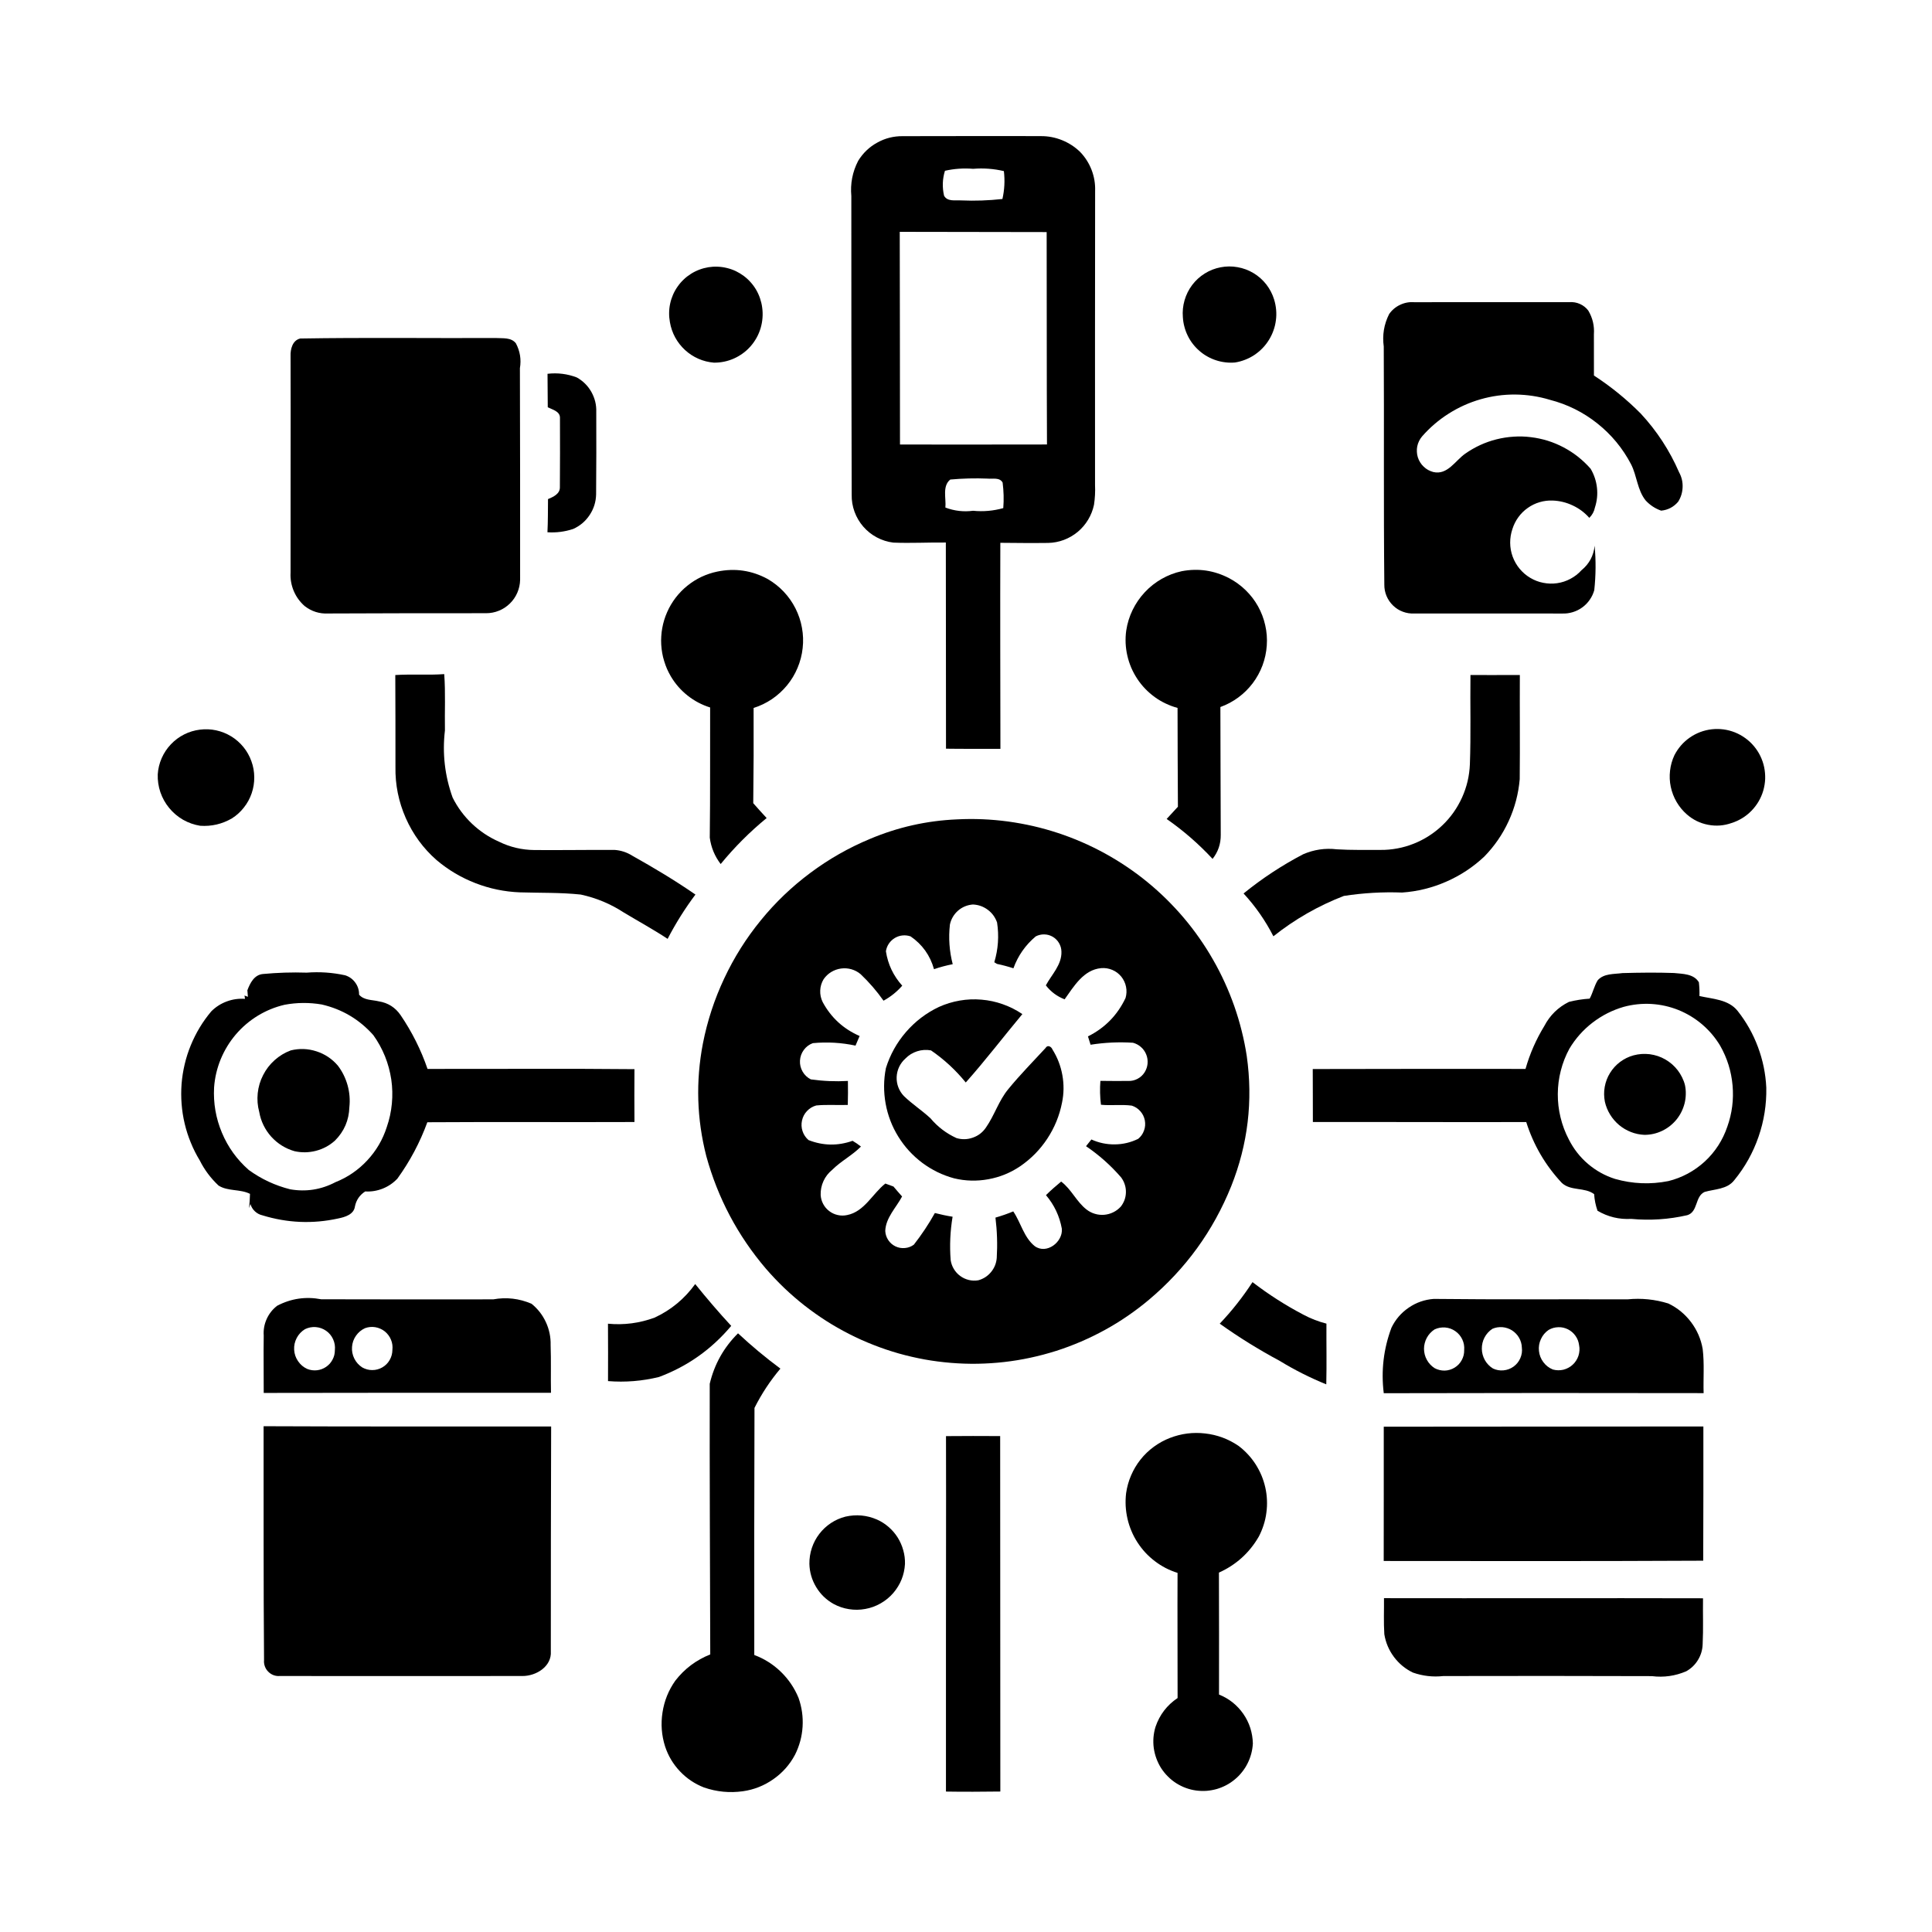
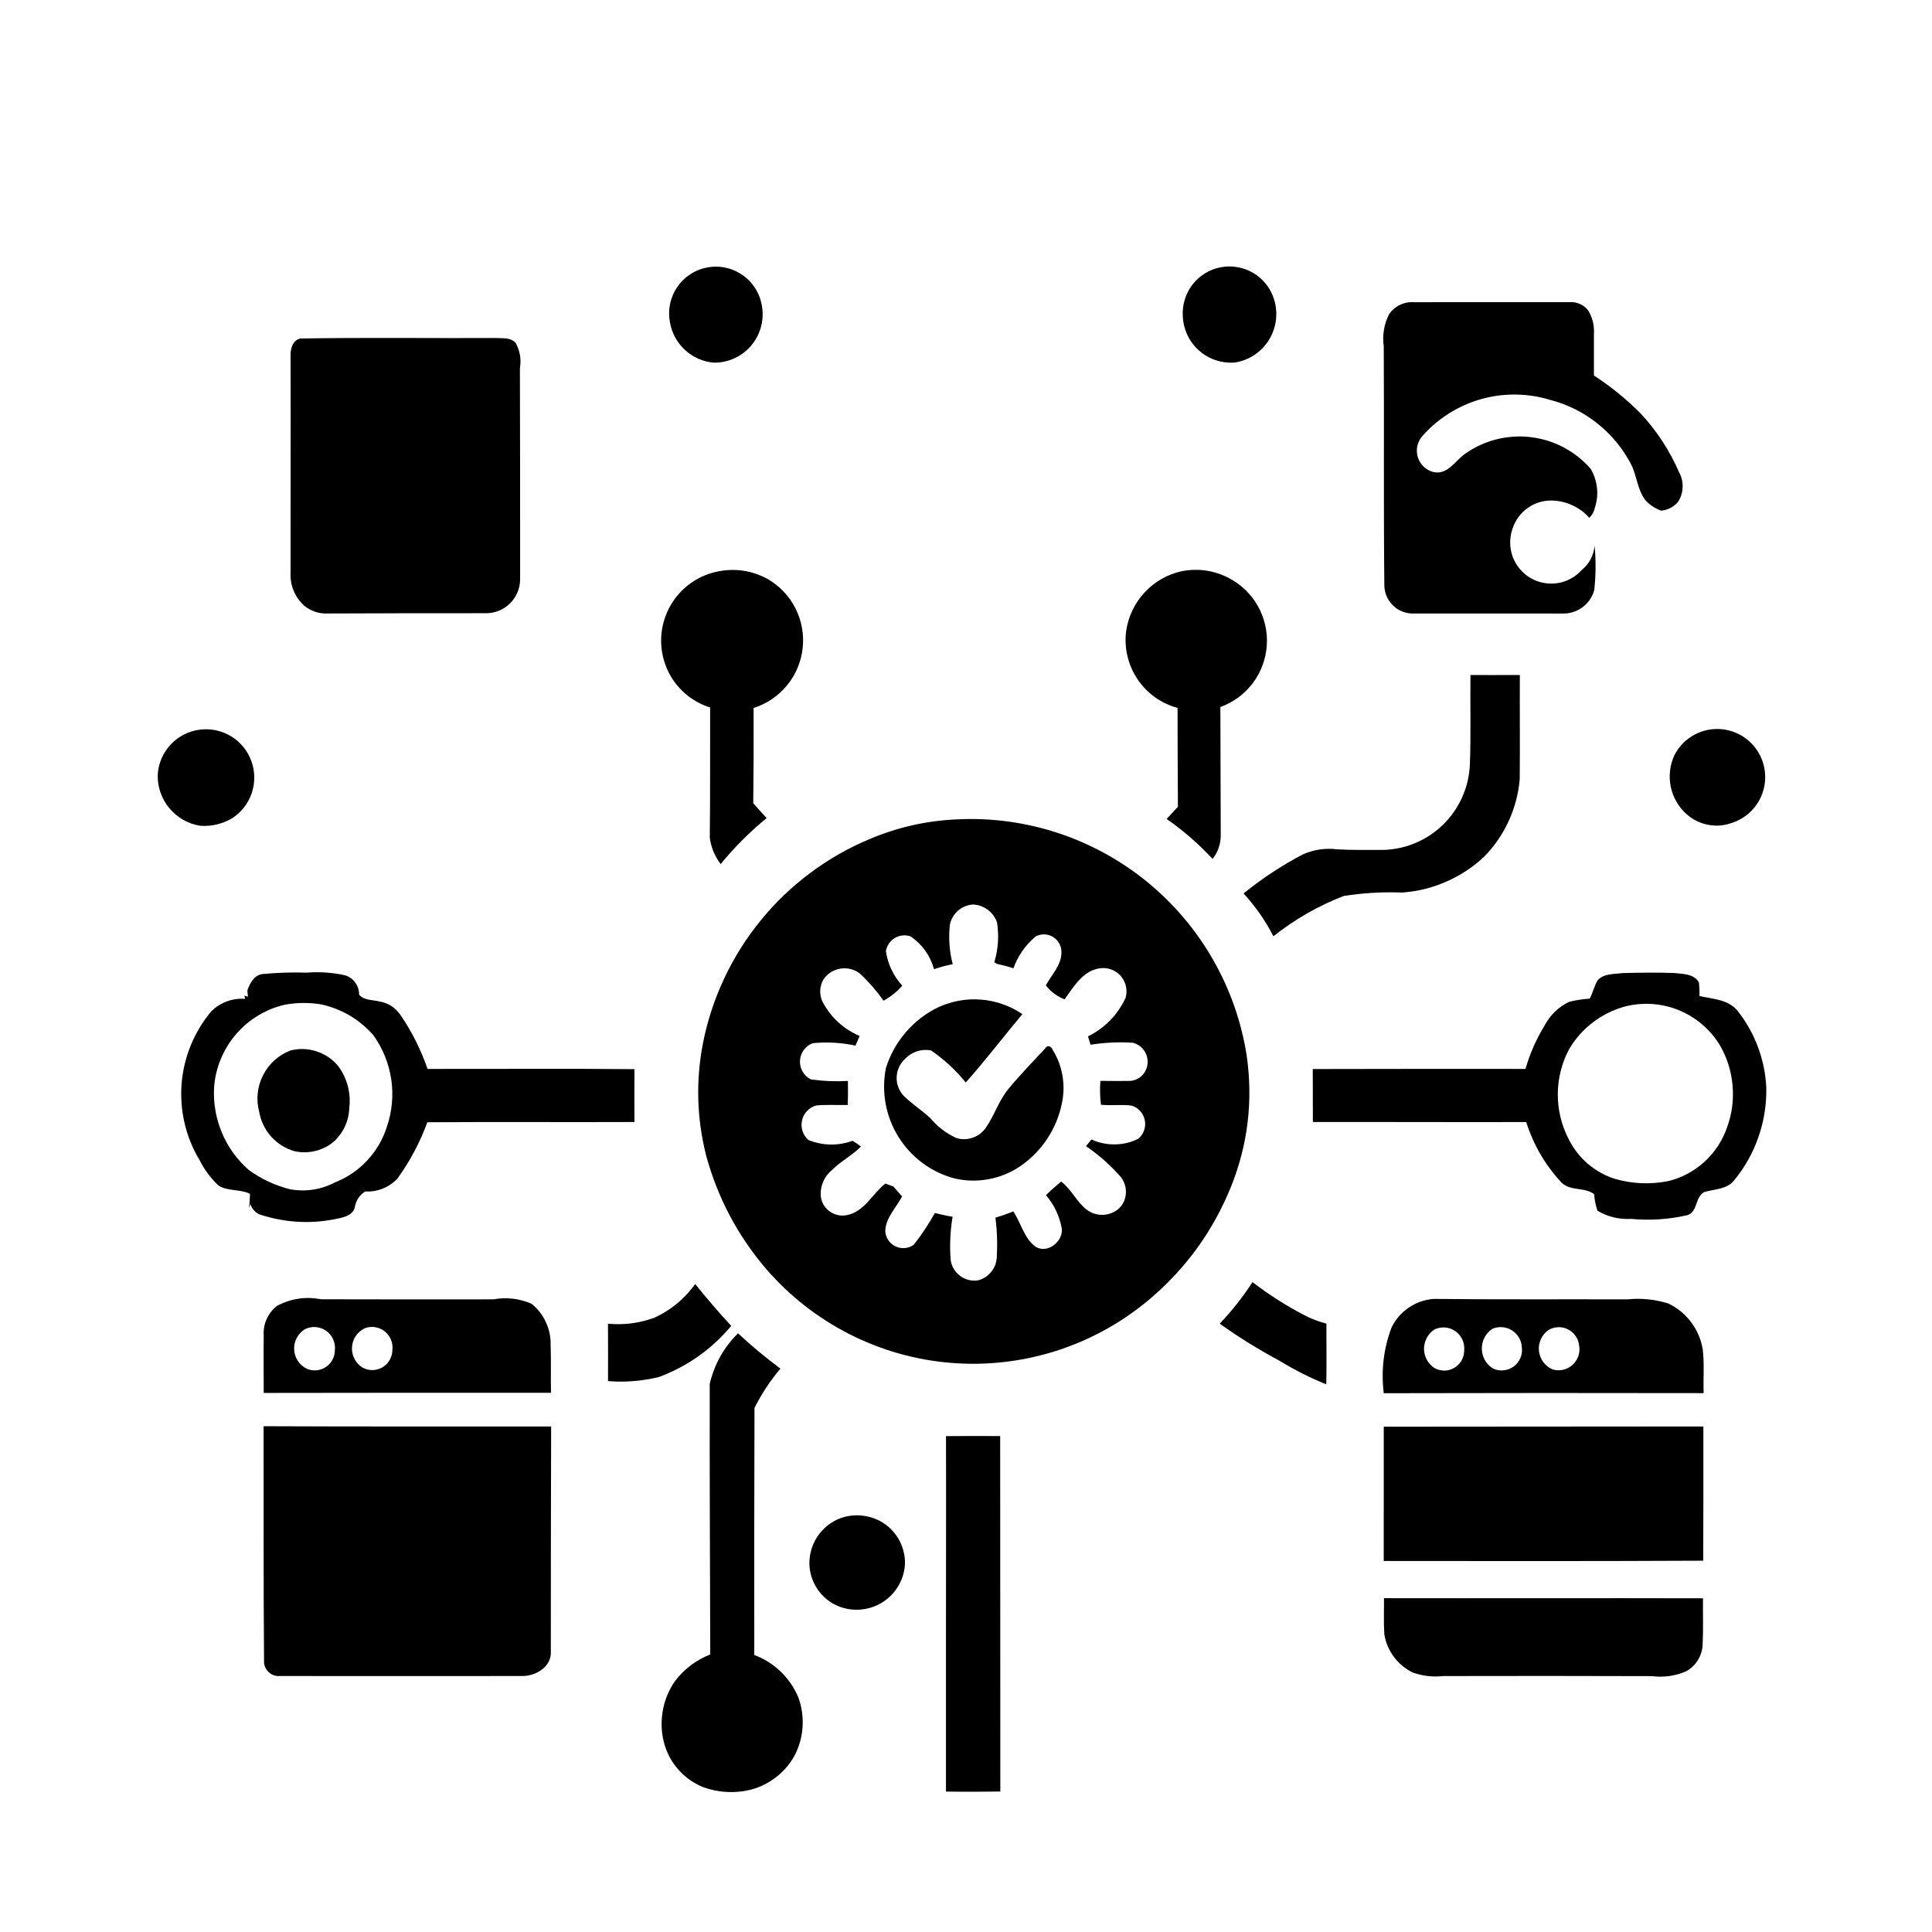
<svg xmlns="http://www.w3.org/2000/svg" width="250" zoomAndPan="magnify" viewBox="0 0 187.5 187.5" height="250" preserveAspectRatio="xMidYMid meet" version="1.0">
  <defs>
    <clipPath id="ff8c15ebc5">
      <path d="M 82 13.27 L 107 13.27 L 107 73 L 82 73 Z M 82 13.27 " clip-rule="nonzero" />
    </clipPath>
  </defs>
  <g clip-path="url(#ff8c15ebc5)">
-     <path fill="#000000" d="M 82.656 48.016 C 82.645 48.586 82.738 49.137 82.934 49.672 C 83.129 50.203 83.414 50.688 83.785 51.113 C 84.16 51.543 84.598 51.891 85.098 52.156 C 85.598 52.422 86.129 52.59 86.695 52.66 C 88.391 52.73 90.09 52.633 91.793 52.652 C 91.812 59.32 91.793 65.988 91.809 72.66 C 93.566 72.688 95.328 72.664 97.09 72.676 C 97.082 66.012 97.059 59.344 97.082 52.68 C 98.629 52.695 100.18 52.711 101.727 52.691 C 102.25 52.68 102.758 52.582 103.25 52.398 C 103.742 52.211 104.188 51.953 104.594 51.617 C 104.996 51.281 105.332 50.887 105.602 50.438 C 105.875 49.984 106.062 49.504 106.172 48.988 C 106.27 48.355 106.301 47.719 106.273 47.078 C 106.266 37.562 106.27 28.047 106.281 18.531 C 106.305 17.828 106.191 17.145 105.938 16.488 C 105.684 15.832 105.312 15.25 104.824 14.742 C 104.316 14.25 103.73 13.871 103.074 13.605 C 102.418 13.34 101.734 13.207 101.027 13.211 C 96.551 13.191 92.078 13.215 87.605 13.215 C 86.727 13.207 85.898 13.414 85.129 13.844 C 84.355 14.27 83.742 14.863 83.281 15.617 C 82.73 16.688 82.512 17.824 82.621 19.023 C 82.617 28.688 82.629 38.352 82.656 48.016 Z M 97.367 49.312 C 96.406 49.582 95.43 49.668 94.434 49.57 C 93.516 49.691 92.617 49.586 91.75 49.258 C 91.836 48.367 91.426 47.188 92.223 46.539 C 93.426 46.43 94.633 46.398 95.844 46.449 C 96.336 46.5 97.016 46.301 97.305 46.836 C 97.41 47.66 97.434 48.484 97.367 49.312 Z M 91.707 16.574 C 92.609 16.371 93.523 16.309 94.441 16.383 C 95.449 16.301 96.445 16.375 97.426 16.605 C 97.535 17.516 97.488 18.418 97.285 19.312 C 95.949 19.461 94.609 19.508 93.266 19.449 C 92.711 19.414 91.941 19.59 91.621 18.992 C 91.434 18.176 91.461 17.371 91.707 16.574 Z M 101.578 22.523 C 101.594 29.395 101.578 36.266 101.609 43.137 C 96.855 43.141 92.098 43.152 87.344 43.141 C 87.332 36.262 87.34 29.379 87.32 22.5 C 92.074 22.508 96.824 22.516 101.578 22.523 Z M 101.578 22.523 " fill-opacity="1" fill-rule="nonzero" />
-   </g>
+     </g>
  <path fill="#000000" d="M 69.281 35.195 C 69.617 35.199 69.949 35.168 70.281 35.098 C 70.613 35.031 70.93 34.926 71.238 34.789 C 71.547 34.652 71.836 34.48 72.109 34.281 C 72.383 34.078 72.629 33.852 72.852 33.598 C 73.074 33.344 73.266 33.066 73.43 32.773 C 73.594 32.477 73.723 32.164 73.82 31.84 C 73.914 31.516 73.977 31.188 74 30.848 C 74.027 30.512 74.016 30.176 73.969 29.84 C 73.93 29.539 73.859 29.242 73.762 28.957 C 73.664 28.668 73.539 28.391 73.387 28.129 C 73.234 27.867 73.055 27.621 72.852 27.395 C 72.652 27.168 72.43 26.965 72.184 26.781 C 71.941 26.602 71.684 26.445 71.41 26.312 C 71.137 26.184 70.852 26.082 70.555 26.012 C 70.262 25.938 69.961 25.895 69.66 25.883 C 69.355 25.867 69.055 25.887 68.754 25.934 C 68.457 25.984 68.164 26.059 67.879 26.168 C 67.598 26.273 67.324 26.406 67.066 26.57 C 66.812 26.73 66.57 26.914 66.352 27.125 C 66.133 27.332 65.934 27.562 65.762 27.812 C 65.586 28.059 65.438 28.324 65.316 28.602 C 65.195 28.883 65.102 29.168 65.039 29.465 C 64.973 29.766 64.941 30.066 64.938 30.367 C 64.934 30.672 64.961 30.973 65.016 31.273 C 65.105 31.789 65.273 32.281 65.523 32.742 C 65.773 33.203 66.094 33.609 66.477 33.965 C 66.863 34.32 67.297 34.605 67.777 34.816 C 68.258 35.027 68.758 35.152 69.281 35.195 Z M 69.281 35.195 " fill-opacity="1" fill-rule="nonzero" />
  <path fill="#000000" d="M 119.855 35.18 C 120.191 35.129 120.516 35.039 120.836 34.914 C 121.152 34.793 121.453 34.637 121.738 34.449 C 122.02 34.258 122.281 34.043 122.52 33.797 C 122.758 33.555 122.965 33.285 123.145 32.996 C 123.324 32.707 123.473 32.402 123.586 32.082 C 123.703 31.762 123.781 31.43 123.824 31.094 C 123.871 30.754 123.879 30.414 123.848 30.074 C 123.82 29.734 123.754 29.402 123.656 29.074 C 123.492 28.539 123.238 28.051 122.895 27.605 C 122.547 27.164 122.137 26.797 121.656 26.508 C 121.176 26.219 120.66 26.027 120.109 25.93 C 119.559 25.828 119.008 25.836 118.457 25.941 C 117.91 26.047 117.395 26.246 116.922 26.543 C 116.445 26.84 116.039 27.211 115.699 27.66 C 115.363 28.109 115.117 28.602 114.961 29.141 C 114.805 29.68 114.75 30.227 114.797 30.789 C 114.816 31.098 114.863 31.406 114.945 31.707 C 115.023 32.012 115.133 32.301 115.27 32.582 C 115.406 32.863 115.57 33.125 115.762 33.375 C 115.953 33.621 116.168 33.848 116.402 34.051 C 116.637 34.258 116.891 34.438 117.164 34.59 C 117.434 34.742 117.719 34.871 118.016 34.965 C 118.312 35.062 118.613 35.129 118.922 35.164 C 119.234 35.203 119.543 35.207 119.855 35.18 Z M 119.855 35.18 " fill-opacity="1" fill-rule="nonzero" />
  <path fill="#000000" d="M 134.348 56.734 C 134.344 57.117 134.414 57.484 134.562 57.84 C 134.711 58.191 134.922 58.5 135.195 58.766 C 135.469 59.031 135.785 59.234 136.145 59.367 C 136.5 59.5 136.871 59.559 137.254 59.539 C 142.035 59.527 146.824 59.551 151.609 59.543 C 151.961 59.555 152.301 59.512 152.633 59.41 C 152.969 59.309 153.277 59.156 153.559 58.949 C 153.84 58.746 154.082 58.5 154.281 58.211 C 154.48 57.926 154.629 57.613 154.723 57.277 C 154.879 55.84 154.891 54.398 154.758 52.961 C 154.66 53.93 154.238 54.723 153.484 55.34 C 153.176 55.68 152.82 55.957 152.414 56.172 C 152.008 56.391 151.582 56.531 151.125 56.598 C 150.672 56.664 150.223 56.652 149.773 56.562 C 149.32 56.477 148.898 56.312 148.508 56.078 C 148.113 55.844 147.77 55.547 147.477 55.195 C 147.184 54.84 146.961 54.445 146.801 54.016 C 146.645 53.582 146.566 53.137 146.562 52.68 C 146.559 52.219 146.633 51.773 146.781 51.336 C 146.91 50.926 147.102 50.543 147.355 50.195 C 147.609 49.844 147.914 49.543 148.266 49.297 C 148.617 49.047 149 48.859 149.414 48.738 C 149.828 48.613 150.25 48.562 150.68 48.578 C 151.363 48.602 152.016 48.762 152.633 49.055 C 153.254 49.344 153.789 49.746 154.242 50.258 C 154.527 49.977 154.711 49.641 154.789 49.246 C 154.992 48.621 155.059 47.98 154.984 47.324 C 154.91 46.668 154.703 46.055 154.367 45.488 C 153.996 45.066 153.59 44.684 153.152 44.332 C 152.711 43.984 152.242 43.68 151.746 43.418 C 151.25 43.156 150.738 42.941 150.203 42.773 C 149.668 42.609 149.121 42.492 148.562 42.426 C 148.008 42.355 147.449 42.34 146.891 42.379 C 146.332 42.414 145.781 42.5 145.234 42.637 C 144.691 42.773 144.164 42.957 143.656 43.191 C 143.148 43.426 142.664 43.703 142.203 44.027 C 141.23 44.703 140.48 46.133 139.098 45.809 C 138.922 45.762 138.758 45.695 138.598 45.609 C 138.441 45.52 138.297 45.414 138.168 45.289 C 138.035 45.164 137.922 45.027 137.828 44.875 C 137.73 44.719 137.656 44.559 137.602 44.387 C 137.547 44.215 137.516 44.039 137.508 43.855 C 137.496 43.676 137.508 43.496 137.543 43.32 C 137.578 43.145 137.637 42.973 137.715 42.812 C 137.793 42.648 137.891 42.5 138.008 42.359 C 138.762 41.496 139.621 40.758 140.59 40.145 C 141.555 39.531 142.59 39.066 143.688 38.75 C 144.789 38.434 145.91 38.281 147.055 38.289 C 148.199 38.301 149.32 38.469 150.414 38.801 C 152.109 39.238 153.645 40 155.016 41.09 C 156.387 42.18 157.48 43.5 158.293 45.055 C 158.871 46.184 158.895 47.555 159.711 48.57 C 160.129 49.023 160.633 49.355 161.215 49.559 C 161.879 49.492 162.43 49.203 162.863 48.695 C 163.137 48.262 163.281 47.789 163.297 47.277 C 163.316 46.77 163.203 46.289 162.957 45.84 C 162.039 43.723 160.797 41.82 159.23 40.133 C 157.848 38.742 156.336 37.512 154.691 36.445 C 154.688 35.113 154.691 33.781 154.688 32.449 C 154.746 31.625 154.566 30.855 154.145 30.145 C 153.93 29.859 153.656 29.645 153.332 29.5 C 153.004 29.355 152.664 29.297 152.309 29.324 C 147.289 29.32 142.27 29.332 137.254 29.328 C 136.773 29.293 136.316 29.375 135.883 29.582 C 135.445 29.785 135.09 30.086 134.816 30.48 C 134.312 31.477 134.141 32.527 134.293 33.633 C 134.336 41.336 134.27 49.035 134.348 56.734 Z M 134.348 56.734 " fill-opacity="1" fill-rule="nonzero" />
  <path fill="#000000" d="M 28.199 55.574 C 28.164 56.191 28.27 56.785 28.508 57.355 C 28.75 57.926 29.105 58.414 29.57 58.82 C 30.246 59.344 31.008 59.582 31.859 59.539 C 36.965 59.516 42.07 59.508 47.172 59.512 C 47.602 59.512 48.02 59.434 48.418 59.27 C 48.82 59.109 49.172 58.875 49.48 58.574 C 49.789 58.273 50.031 57.926 50.203 57.527 C 50.375 57.133 50.465 56.715 50.477 56.285 C 50.48 49.434 50.477 42.582 50.457 35.73 C 50.602 34.883 50.469 34.078 50.066 33.316 C 49.602 32.723 48.781 32.848 48.117 32.805 C 41.789 32.832 35.461 32.746 29.141 32.852 C 28.383 33.023 28.172 33.895 28.199 34.57 C 28.223 41.574 28.188 48.574 28.199 55.574 Z M 28.199 55.574 " fill-opacity="1" fill-rule="nonzero" />
  <path fill="#000000" d="M 68.918 68.66 C 68.902 72.871 68.938 77.086 68.883 81.293 C 69.008 82.242 69.363 83.094 69.941 83.855 C 71.281 82.219 72.77 80.73 74.402 79.391 C 73.961 78.914 73.527 78.438 73.102 77.949 C 73.141 74.867 73.152 71.785 73.137 68.707 C 73.773 68.508 74.367 68.219 74.918 67.848 C 75.469 67.473 75.957 67.027 76.379 66.516 C 76.805 66 77.145 65.434 77.402 64.816 C 77.66 64.203 77.828 63.562 77.898 62.898 C 77.973 62.238 77.949 61.578 77.828 60.918 C 77.711 60.262 77.5 59.637 77.199 59.043 C 76.898 58.445 76.516 57.906 76.059 57.422 C 75.602 56.938 75.082 56.531 74.508 56.195 C 72.961 55.355 71.328 55.117 69.605 55.473 C 69.34 55.527 69.082 55.598 68.824 55.684 C 68.57 55.77 68.316 55.871 68.074 55.984 C 67.828 56.102 67.594 56.23 67.363 56.375 C 67.133 56.52 66.914 56.676 66.703 56.848 C 66.492 57.016 66.293 57.199 66.105 57.391 C 65.918 57.586 65.738 57.789 65.574 58.004 C 65.41 58.219 65.258 58.445 65.121 58.676 C 64.98 58.91 64.859 59.148 64.75 59.398 C 64.641 59.645 64.543 59.898 64.465 60.156 C 64.387 60.414 64.32 60.68 64.273 60.945 C 64.223 61.211 64.191 61.48 64.176 61.75 C 64.156 62.02 64.156 62.293 64.172 62.562 C 64.188 62.832 64.219 63.102 64.266 63.367 C 64.312 63.637 64.375 63.898 64.457 64.156 C 64.535 64.418 64.629 64.672 64.734 64.918 C 64.844 65.168 64.969 65.406 65.105 65.641 C 65.531 66.363 66.074 66.984 66.73 67.504 C 67.391 68.027 68.117 68.41 68.918 68.66 Z M 68.918 68.66 " fill-opacity="1" fill-rule="nonzero" />
  <path fill="#000000" d="M 114.281 68.703 C 114.285 71.898 114.297 75.094 114.316 78.293 C 113.953 78.688 113.586 79.086 113.223 79.48 C 114.848 80.613 116.332 81.902 117.68 83.355 C 118.219 82.672 118.48 81.898 118.473 81.031 C 118.453 76.895 118.453 72.754 118.438 68.617 C 119.062 68.391 119.641 68.082 120.176 67.688 C 120.711 67.297 121.176 66.832 121.578 66.305 C 121.977 65.773 122.293 65.195 122.527 64.574 C 122.758 63.949 122.895 63.309 122.941 62.645 C 122.988 61.98 122.938 61.324 122.789 60.676 C 122.645 60.027 122.41 59.414 122.086 58.832 C 121.762 58.254 121.359 57.734 120.883 57.27 C 120.406 56.809 119.875 56.422 119.289 56.113 C 117.832 55.355 116.301 55.129 114.688 55.434 C 114.004 55.582 113.352 55.832 112.742 56.18 C 112.133 56.527 111.586 56.957 111.105 57.473 C 110.625 57.984 110.23 58.559 109.922 59.191 C 109.613 59.824 109.406 60.492 109.301 61.188 C 109.242 61.594 109.227 62.004 109.242 62.414 C 109.262 62.828 109.316 63.234 109.41 63.637 C 109.5 64.035 109.629 64.426 109.789 64.805 C 109.953 65.184 110.148 65.543 110.375 65.887 C 110.602 66.23 110.859 66.551 111.145 66.848 C 111.43 67.145 111.738 67.41 112.07 67.652 C 112.402 67.895 112.758 68.102 113.129 68.277 C 113.5 68.453 113.883 68.598 114.281 68.703 Z M 114.281 68.703 " fill-opacity="1" fill-rule="nonzero" />
-   <path fill="#000000" d="M 43.926 77.402 C 43.168 75.293 42.918 73.121 43.18 70.891 C 43.148 69.07 43.246 67.242 43.113 65.422 C 41.527 65.539 39.945 65.41 38.363 65.512 C 38.383 68.48 38.375 71.457 38.379 74.426 C 38.348 76.156 38.684 77.809 39.379 79.391 C 40.078 80.973 41.074 82.332 42.371 83.473 C 43.504 84.43 44.762 85.176 46.145 85.711 C 47.527 86.246 48.957 86.543 50.441 86.602 C 52.414 86.664 54.395 86.609 56.359 86.816 C 57.867 87.141 59.262 87.723 60.551 88.566 C 61.965 89.418 63.418 90.207 64.793 91.117 C 65.574 89.609 66.473 88.176 67.492 86.816 C 65.52 85.453 63.457 84.219 61.363 83.047 C 60.836 82.715 60.262 82.527 59.641 82.484 C 57.047 82.473 54.453 82.516 51.859 82.496 C 50.648 82.484 49.5 82.215 48.414 81.68 C 47.441 81.25 46.57 80.668 45.797 79.934 C 45.027 79.199 44.402 78.355 43.926 77.402 Z M 43.926 77.402 " fill-opacity="1" fill-rule="nonzero" />
  <path fill="#000000" d="M 123.582 90.867 C 125.664 89.211 127.941 87.906 130.422 86.949 C 132.297 86.66 134.184 86.551 136.078 86.621 C 137.566 86.516 138.996 86.164 140.363 85.562 C 141.734 84.965 142.961 84.152 144.051 83.129 C 145.039 82.117 145.832 80.965 146.422 79.672 C 147.012 78.383 147.367 77.031 147.488 75.617 C 147.523 72.246 147.484 68.875 147.5 65.508 C 145.902 65.52 144.305 65.508 142.707 65.512 C 142.672 68.398 142.758 71.285 142.652 74.168 C 142.629 74.727 142.555 75.277 142.43 75.816 C 142.301 76.359 142.121 76.887 141.895 77.391 C 141.664 77.898 141.391 78.383 141.07 78.836 C 140.75 79.289 140.387 79.711 139.984 80.094 C 139.582 80.48 139.148 80.82 138.68 81.121 C 138.211 81.422 137.719 81.676 137.203 81.879 C 136.688 82.086 136.156 82.238 135.609 82.34 C 135.062 82.441 134.512 82.492 133.957 82.484 C 132.551 82.477 131.145 82.512 129.742 82.426 C 128.605 82.289 127.512 82.453 126.461 82.91 C 124.41 83.984 122.484 85.25 120.688 86.711 C 121.844 87.965 122.809 89.348 123.582 90.867 Z M 123.582 90.867 " fill-opacity="1" fill-rule="nonzero" />
  <path fill="#000000" d="M 163.711 79.039 C 164.305 79.559 164.988 79.895 165.762 80.043 C 166.539 80.195 167.297 80.137 168.043 79.875 C 168.406 79.762 168.754 79.602 169.082 79.402 C 169.41 79.203 169.707 78.965 169.977 78.688 C 170.246 78.414 170.477 78.109 170.672 77.777 C 170.867 77.445 171.016 77.098 171.125 76.727 C 171.23 76.359 171.293 75.98 171.309 75.598 C 171.32 75.211 171.289 74.832 171.211 74.453 C 171.133 74.078 171.008 73.719 170.84 73.371 C 170.672 73.023 170.465 72.707 170.215 72.41 C 169.969 72.117 169.691 71.855 169.379 71.633 C 169.066 71.406 168.734 71.223 168.375 71.078 C 168.02 70.938 167.652 70.84 167.27 70.789 C 166.891 70.738 166.508 70.734 166.129 70.777 C 165.746 70.82 165.375 70.91 165.016 71.043 C 164.656 71.18 164.32 71.355 164.004 71.574 C 163.688 71.793 163.402 72.047 163.148 72.336 C 162.898 72.625 162.684 72.941 162.508 73.281 C 162.281 73.762 162.137 74.266 162.078 74.793 C 162.016 75.32 162.039 75.844 162.148 76.363 C 162.258 76.883 162.445 77.371 162.711 77.828 C 162.98 78.285 163.312 78.691 163.711 79.039 Z M 163.711 79.039 " fill-opacity="1" fill-rule="nonzero" />
  <path fill="#000000" d="M 22.504 79.426 C 22.953 79.141 23.344 78.789 23.672 78.367 C 24.004 77.949 24.254 77.488 24.426 76.984 C 24.598 76.48 24.68 75.961 24.676 75.426 C 24.672 74.895 24.582 74.375 24.398 73.875 C 24.219 73.371 23.961 72.914 23.625 72.5 C 23.289 72.09 22.895 71.742 22.441 71.465 C 21.988 71.188 21.5 70.992 20.98 70.879 C 20.461 70.766 19.934 70.746 19.406 70.812 C 18.867 70.879 18.355 71.031 17.871 71.277 C 17.383 71.523 16.953 71.844 16.582 72.238 C 16.207 72.633 15.91 73.082 15.691 73.578 C 15.473 74.078 15.344 74.602 15.309 75.145 C 15.289 75.738 15.375 76.32 15.566 76.887 C 15.762 77.449 16.047 77.965 16.426 78.422 C 16.805 78.883 17.254 79.262 17.77 79.559 C 18.289 79.852 18.84 80.047 19.43 80.141 C 20.527 80.215 21.551 79.977 22.504 79.426 Z M 22.504 79.426 " fill-opacity="1" fill-rule="nonzero" />
  <path fill="#000000" d="M 119.488 115.125 C 121.113 111.047 121.613 106.832 120.996 102.48 C 120.871 101.66 120.707 100.848 120.504 100.043 C 120.305 99.238 120.066 98.445 119.793 97.66 C 119.516 96.875 119.207 96.105 118.863 95.352 C 118.52 94.598 118.141 93.859 117.727 93.141 C 117.316 92.418 116.871 91.719 116.395 91.039 C 115.922 90.359 115.414 89.703 114.879 89.07 C 114.344 88.438 113.777 87.832 113.188 87.25 C 112.594 86.668 111.977 86.113 111.336 85.59 C 110.695 85.066 110.027 84.57 109.34 84.109 C 108.652 83.645 107.945 83.215 107.219 82.816 C 106.492 82.418 105.75 82.055 104.988 81.723 C 104.23 81.395 103.457 81.098 102.668 80.84 C 101.883 80.582 101.086 80.359 100.277 80.172 C 99.469 79.988 98.656 79.84 97.836 79.727 C 97.016 79.617 96.191 79.543 95.363 79.508 C 94.535 79.473 93.707 79.477 92.879 79.52 C 89.945 79.645 87.125 80.277 84.418 81.422 C 82.355 82.281 80.43 83.379 78.641 84.715 C 76.848 86.051 75.246 87.582 73.836 89.316 C 72.422 91.047 71.238 92.926 70.289 94.949 C 69.336 96.973 68.645 99.082 68.215 101.277 C 67.512 104.945 67.621 108.59 68.547 112.207 C 69.668 116.277 71.594 119.914 74.328 123.121 C 74.895 123.773 75.484 124.398 76.109 124.996 C 76.734 125.59 77.383 126.156 78.062 126.688 C 78.742 127.219 79.445 127.719 80.172 128.184 C 80.898 128.648 81.645 129.074 82.414 129.465 C 83.18 129.859 83.969 130.211 84.77 130.523 C 85.57 130.84 86.387 131.113 87.219 131.352 C 88.047 131.586 88.887 131.777 89.734 131.934 C 90.582 132.086 91.434 132.195 92.293 132.266 C 93.152 132.336 94.012 132.367 94.875 132.352 C 95.738 132.336 96.594 132.281 97.453 132.184 C 98.309 132.086 99.156 131.949 100 131.766 C 100.844 131.586 101.676 131.363 102.496 131.105 C 103.316 130.844 104.125 130.539 104.918 130.199 C 105.707 129.859 106.48 129.48 107.238 129.066 C 107.992 128.652 108.727 128.199 109.438 127.711 C 110.148 127.223 110.836 126.703 111.496 126.148 C 115.074 123.141 117.738 119.465 119.488 115.125 Z M 106.848 107.215 C 107.84 107.316 108.848 107.168 109.84 107.301 C 110.164 107.406 110.441 107.586 110.668 107.844 C 110.895 108.098 111.039 108.395 111.105 108.73 C 111.168 109.066 111.145 109.395 111.027 109.715 C 110.914 110.039 110.723 110.309 110.461 110.523 C 109.746 110.875 108.992 111.055 108.195 111.062 C 107.402 111.074 106.645 110.914 105.918 110.586 C 105.746 110.801 105.574 111.023 105.398 111.238 C 106.668 112.098 107.805 113.109 108.809 114.273 C 108.961 114.48 109.078 114.703 109.156 114.949 C 109.238 115.191 109.273 115.441 109.27 115.699 C 109.266 115.957 109.223 116.207 109.137 116.449 C 109.047 116.688 108.926 116.91 108.766 117.109 C 108.555 117.336 108.312 117.52 108.039 117.652 C 107.762 117.789 107.469 117.867 107.164 117.895 C 106.855 117.918 106.555 117.891 106.262 117.801 C 105.965 117.715 105.695 117.574 105.453 117.387 C 104.473 116.633 103.977 115.41 102.984 114.672 C 102.477 115.094 101.977 115.523 101.512 115.988 C 102.316 116.938 102.828 118.02 103.051 119.246 C 103.168 120.543 101.566 121.766 100.422 120.938 C 99.359 120.086 99.078 118.656 98.336 117.566 C 97.773 117.801 97.195 118 96.609 118.168 C 96.77 119.473 96.812 120.777 96.734 122.09 C 96.691 122.602 96.508 123.055 96.18 123.453 C 95.855 123.848 95.441 124.113 94.949 124.25 C 94.641 124.305 94.332 124.293 94.031 124.223 C 93.727 124.148 93.445 124.023 93.195 123.836 C 92.941 123.652 92.734 123.426 92.574 123.16 C 92.41 122.891 92.309 122.602 92.262 122.293 C 92.152 120.879 92.215 119.477 92.449 118.082 C 91.867 117.996 91.301 117.863 90.73 117.723 C 90.129 118.801 89.449 119.82 88.691 120.793 C 88.434 120.984 88.145 121.094 87.824 121.121 C 87.504 121.152 87.199 121.098 86.906 120.961 C 86.617 120.82 86.383 120.617 86.203 120.348 C 86.027 120.078 85.93 119.785 85.914 119.461 C 85.961 118.172 86.973 117.203 87.547 116.117 C 87.266 115.793 86.977 115.48 86.711 115.152 C 86.445 115.059 86.18 114.965 85.922 114.863 C 84.664 115.855 83.891 117.594 82.207 117.922 C 81.906 117.988 81.602 117.988 81.301 117.918 C 80.996 117.852 80.723 117.723 80.477 117.535 C 80.227 117.348 80.031 117.113 79.887 116.84 C 79.742 116.566 79.66 116.273 79.645 115.961 C 79.633 115.492 79.723 115.047 79.918 114.621 C 80.113 114.195 80.395 113.836 80.758 113.539 C 81.609 112.684 82.707 112.133 83.555 111.273 C 83.297 111.066 83.027 110.883 82.742 110.715 C 81.309 111.223 79.883 111.199 78.469 110.645 C 78.195 110.41 78 110.121 77.887 109.781 C 77.773 109.438 77.758 109.09 77.836 108.738 C 77.914 108.387 78.074 108.082 78.324 107.82 C 78.57 107.559 78.867 107.383 79.215 107.285 C 80.23 107.184 81.254 107.27 82.277 107.234 C 82.301 106.461 82.301 105.684 82.289 104.906 C 81.082 104.973 79.887 104.922 78.691 104.754 C 78.352 104.582 78.086 104.332 77.895 104.004 C 77.703 103.672 77.617 103.316 77.637 102.934 C 77.66 102.551 77.781 102.207 78.008 101.898 C 78.234 101.59 78.523 101.371 78.883 101.238 C 80.277 101.105 81.66 101.184 83.027 101.477 C 83.156 101.16 83.289 100.852 83.426 100.543 C 81.855 99.859 80.66 98.766 79.844 97.258 C 79.668 96.902 79.586 96.527 79.602 96.133 C 79.617 95.738 79.727 95.371 79.93 95.035 C 80.125 94.75 80.371 94.516 80.664 94.336 C 80.961 94.156 81.277 94.043 81.617 93.996 C 81.961 93.949 82.297 93.973 82.629 94.066 C 82.961 94.164 83.258 94.32 83.523 94.543 C 84.348 95.328 85.09 96.184 85.746 97.117 C 86.438 96.738 87.043 96.254 87.562 95.66 C 86.703 94.703 86.172 93.594 85.977 92.32 C 86.016 92.055 86.113 91.809 86.262 91.582 C 86.414 91.359 86.605 91.176 86.836 91.035 C 87.066 90.898 87.316 90.812 87.586 90.785 C 87.855 90.758 88.117 90.789 88.371 90.875 C 89.512 91.66 90.27 92.723 90.645 94.059 C 91.238 93.855 91.844 93.695 92.461 93.574 C 92.133 92.312 92.043 91.027 92.188 89.73 C 92.242 89.469 92.336 89.223 92.473 88.988 C 92.609 88.758 92.777 88.555 92.977 88.379 C 93.18 88.203 93.406 88.062 93.652 87.961 C 93.898 87.859 94.156 87.801 94.422 87.781 C 94.957 87.805 95.438 87.977 95.863 88.293 C 96.293 88.613 96.59 89.027 96.766 89.531 C 96.965 90.836 96.875 92.121 96.496 93.387 C 96.562 93.426 96.691 93.504 96.758 93.547 C 97.297 93.66 97.828 93.801 98.352 93.973 C 98.797 92.746 99.52 91.715 100.52 90.875 C 100.648 90.809 100.785 90.758 100.926 90.727 C 101.066 90.691 101.207 90.68 101.352 90.684 C 101.496 90.688 101.641 90.707 101.777 90.746 C 101.918 90.789 102.051 90.844 102.176 90.918 C 102.301 90.992 102.414 91.082 102.516 91.184 C 102.617 91.285 102.707 91.398 102.777 91.523 C 102.852 91.652 102.906 91.781 102.949 91.922 C 102.988 92.062 103.008 92.203 103.012 92.352 C 103.055 93.633 102.066 94.574 101.5 95.629 C 101.98 96.25 102.59 96.703 103.32 96.984 C 104.223 95.723 105.164 94.105 106.875 93.957 C 107.059 93.941 107.242 93.949 107.422 93.977 C 107.605 94.008 107.781 94.059 107.949 94.129 C 108.117 94.199 108.277 94.293 108.426 94.402 C 108.57 94.512 108.703 94.641 108.82 94.781 C 108.934 94.926 109.031 95.078 109.109 95.246 C 109.188 95.414 109.246 95.586 109.281 95.77 C 109.32 95.949 109.332 96.129 109.324 96.316 C 109.316 96.5 109.285 96.68 109.234 96.855 C 108.445 98.52 107.23 99.762 105.586 100.582 C 105.668 100.852 105.754 101.121 105.84 101.391 C 107.203 101.176 108.578 101.109 109.957 101.199 C 110.102 101.238 110.238 101.293 110.371 101.363 C 110.5 101.434 110.625 101.516 110.734 101.617 C 110.848 101.715 110.945 101.824 111.031 101.949 C 111.117 102.07 111.188 102.203 111.242 102.34 C 111.301 102.48 111.336 102.625 111.359 102.773 C 111.379 102.918 111.383 103.066 111.371 103.219 C 111.359 103.367 111.328 103.512 111.281 103.652 C 111.23 103.797 111.168 103.93 111.09 104.059 C 110.918 104.332 110.691 104.543 110.406 104.695 C 110.121 104.848 109.82 104.918 109.496 104.906 C 108.598 104.922 107.695 104.902 106.793 104.898 C 106.734 105.672 106.75 106.445 106.848 107.215 Z M 106.848 107.215 " fill-opacity="1" fill-rule="nonzero" />
  <path fill="#000000" d="M 171.418 105.559 C 171.355 104.203 171.086 102.887 170.609 101.613 C 170.137 100.34 169.477 99.172 168.633 98.105 C 167.738 96.984 166.211 96.957 164.93 96.664 C 164.945 96.219 164.926 95.773 164.875 95.328 C 164.375 94.496 163.305 94.52 162.461 94.43 C 160.793 94.371 159.125 94.391 157.457 94.438 C 156.641 94.551 155.664 94.457 155.062 95.129 C 154.715 95.684 154.59 96.348 154.277 96.918 C 153.594 96.961 152.922 97.066 152.262 97.234 C 151.215 97.754 150.418 98.535 149.875 99.574 C 149.078 100.879 148.469 102.266 148.051 103.738 C 141.168 103.73 134.285 103.734 127.402 103.75 C 127.414 105.461 127.406 107.176 127.414 108.891 C 134.312 108.879 141.215 108.914 148.121 108.895 C 148.828 111.125 149.977 113.094 151.574 114.801 C 152.453 115.613 153.789 115.195 154.711 115.891 C 154.746 116.441 154.855 116.98 155.039 117.504 C 156.051 118.098 157.141 118.359 158.309 118.293 C 160.141 118.465 161.953 118.344 163.746 117.934 C 164.812 117.617 164.48 116.105 165.434 115.676 C 166.422 115.391 167.621 115.434 168.312 114.535 C 169.348 113.27 170.133 111.867 170.664 110.324 C 171.199 108.781 171.449 107.191 171.418 105.559 Z M 167.637 109.34 C 167.418 109.984 167.125 110.598 166.758 111.168 C 166.387 111.742 165.953 112.258 165.449 112.723 C 164.949 113.184 164.398 113.574 163.801 113.898 C 163.199 114.219 162.57 114.465 161.91 114.625 C 160.168 114.969 158.445 114.898 156.742 114.414 C 155.766 114.105 154.891 113.617 154.109 112.953 C 153.332 112.289 152.715 111.496 152.254 110.582 C 151.898 109.902 151.629 109.188 151.449 108.441 C 151.266 107.695 151.18 106.938 151.184 106.168 C 151.188 105.398 151.285 104.645 151.477 103.898 C 151.668 103.152 151.945 102.445 152.312 101.77 C 152.902 100.785 153.652 99.941 154.562 99.242 C 155.473 98.543 156.477 98.035 157.578 97.715 C 158.457 97.477 159.352 97.383 160.262 97.434 C 161.168 97.488 162.047 97.684 162.895 98.023 C 163.738 98.367 164.508 98.832 165.203 99.426 C 165.895 100.02 166.477 100.707 166.945 101.492 C 167.625 102.688 168.023 103.969 168.145 105.34 C 168.266 106.711 168.098 108.043 167.637 109.34 Z M 167.637 109.34 " fill-opacity="1" fill-rule="nonzero" />
  <path fill="#000000" d="M 101.465 101.715 C 100.258 103.027 99 104.297 97.867 105.684 C 96.93 106.805 96.516 108.242 95.684 109.43 C 95.367 109.895 94.949 110.219 94.418 110.406 C 93.891 110.594 93.359 110.609 92.824 110.449 C 91.836 109.996 90.992 109.352 90.293 108.52 C 89.473 107.762 88.527 107.152 87.727 106.375 C 87.488 106.129 87.309 105.844 87.184 105.523 C 87.062 105.203 87.008 104.871 87.02 104.527 C 87.035 104.184 87.113 103.859 87.258 103.547 C 87.406 103.238 87.605 102.969 87.863 102.738 C 88.184 102.406 88.566 102.168 89.008 102.027 C 89.449 101.887 89.898 101.855 90.355 101.941 C 91.629 102.816 92.754 103.855 93.727 105.055 C 95.637 102.91 97.379 100.625 99.219 98.418 C 98.629 98.016 97.996 97.699 97.324 97.461 C 96.656 97.223 95.965 97.074 95.254 97.016 C 94.547 96.953 93.84 96.984 93.141 97.105 C 92.438 97.227 91.762 97.434 91.113 97.727 C 89.883 98.312 88.82 99.125 87.926 100.156 C 87.035 101.188 86.383 102.355 85.977 103.66 C 85.863 104.23 85.805 104.801 85.801 105.379 C 85.797 105.961 85.848 106.535 85.949 107.102 C 86.051 107.672 86.207 108.227 86.414 108.766 C 86.621 109.309 86.879 109.824 87.184 110.316 C 87.488 110.805 87.832 111.266 88.223 111.691 C 88.613 112.117 89.043 112.504 89.504 112.852 C 89.965 113.195 90.457 113.496 90.977 113.75 C 91.496 114.004 92.035 114.203 92.59 114.355 C 93.695 114.621 94.805 114.648 95.918 114.445 C 97.035 114.242 98.062 113.824 99.004 113.188 C 100.059 112.465 100.941 111.57 101.645 110.5 C 102.348 109.43 102.824 108.266 103.07 107.008 C 103.254 106.121 103.262 105.23 103.102 104.34 C 102.941 103.445 102.621 102.617 102.141 101.852 C 102.027 101.555 101.652 101.375 101.465 101.715 Z M 101.465 101.715 " fill-opacity="1" fill-rule="nonzero" />
  <path fill="#000000" d="M 28.219 101.941 C 27.637 102.156 27.113 102.473 26.652 102.887 C 26.188 103.301 25.816 103.785 25.535 104.34 C 25.25 104.891 25.078 105.477 25.012 106.094 C 24.949 106.715 24.996 107.32 25.16 107.922 C 25.238 108.367 25.375 108.797 25.574 109.203 C 25.773 109.609 26.023 109.98 26.324 110.316 C 26.629 110.652 26.973 110.941 27.355 111.18 C 27.742 111.418 28.152 111.602 28.586 111.723 C 29.285 111.879 29.98 111.863 30.672 111.684 C 31.367 111.5 31.98 111.172 32.512 110.691 C 33.402 109.797 33.867 108.719 33.906 107.453 C 33.984 106.734 33.926 106.027 33.734 105.328 C 33.539 104.633 33.227 103.996 32.789 103.418 C 32.227 102.762 31.535 102.297 30.711 102.031 C 29.887 101.766 29.059 101.734 28.219 101.941 Z M 28.219 101.941 " fill-opacity="1" fill-rule="nonzero" />
  <path fill="#000000" d="M 70.965 128.676 C 69.75 127.367 68.594 126.008 67.469 124.617 C 66.441 126.043 65.129 127.129 63.539 127.871 C 62.07 128.414 60.559 128.613 59.004 128.465 C 59.02 130.32 59.012 132.18 59.008 134.035 C 60.676 134.168 62.324 134.035 63.953 133.637 C 66.723 132.602 69.059 130.945 70.965 128.676 Z M 70.965 128.676 " fill-opacity="1" fill-rule="nonzero" />
  <path fill="#000000" d="M 128.73 128.457 C 127.965 128.262 127.23 127.98 126.531 127.609 C 124.781 126.695 123.121 125.633 121.555 124.43 C 120.617 125.871 119.559 127.215 118.375 128.461 C 120.234 129.789 122.172 130.988 124.184 132.066 C 125.633 132.953 127.141 133.711 128.715 134.352 C 128.762 132.383 128.719 130.418 128.73 128.457 Z M 128.73 128.457 " fill-opacity="1" fill-rule="nonzero" />
  <path fill="#000000" d="M 53.438 130.539 C 53.457 129.762 53.305 129.02 52.977 128.312 C 52.652 127.609 52.184 127.012 51.582 126.527 C 50.387 126.016 49.148 125.871 47.871 126.102 C 42.305 126.117 36.738 126.102 31.172 126.094 C 29.676 125.809 28.25 126.016 26.898 126.723 C 26.453 127.066 26.117 127.492 25.883 128.004 C 25.652 128.516 25.555 129.055 25.594 129.613 C 25.566 131.469 25.598 133.328 25.594 135.184 C 34.887 135.168 44.18 135.164 53.473 135.168 C 53.441 133.625 53.492 132.078 53.438 130.539 Z M 32.5 131.027 C 32.5 131.188 32.48 131.348 32.445 131.504 C 32.406 131.66 32.348 131.809 32.273 131.949 C 32.199 132.09 32.109 132.223 32.004 132.344 C 31.895 132.461 31.777 132.566 31.645 132.656 C 31.512 132.746 31.371 132.82 31.219 132.875 C 31.07 132.93 30.914 132.969 30.754 132.984 C 30.594 133 30.438 133 30.277 132.977 C 30.117 132.957 29.965 132.914 29.816 132.855 C 29.449 132.688 29.152 132.434 28.926 132.102 C 28.695 131.766 28.57 131.398 28.547 130.992 C 28.523 130.59 28.609 130.207 28.797 129.848 C 28.984 129.492 29.254 129.207 29.598 128.996 C 29.93 128.836 30.277 128.766 30.645 128.793 C 31.012 128.824 31.344 128.941 31.648 129.152 C 31.949 129.363 32.176 129.637 32.328 129.973 C 32.48 130.309 32.539 130.66 32.5 131.027 Z M 38.082 131.016 C 38.078 131.184 38.059 131.352 38.012 131.52 C 37.969 131.684 37.902 131.84 37.816 131.988 C 37.734 132.137 37.629 132.273 37.508 132.395 C 37.387 132.516 37.254 132.617 37.105 132.703 C 36.957 132.789 36.801 132.855 36.637 132.898 C 36.473 132.945 36.305 132.965 36.133 132.965 C 35.961 132.969 35.793 132.945 35.629 132.902 C 35.465 132.859 35.309 132.793 35.16 132.711 C 34.824 132.492 34.566 132.207 34.387 131.852 C 34.211 131.496 34.133 131.117 34.164 130.719 C 34.191 130.32 34.32 129.957 34.547 129.633 C 34.777 129.305 35.07 129.059 35.434 128.895 C 35.594 128.836 35.758 128.801 35.926 128.785 C 36.098 128.77 36.266 128.777 36.43 128.805 C 36.598 128.832 36.762 128.883 36.914 128.953 C 37.07 129.02 37.215 129.109 37.348 129.215 C 37.477 129.32 37.594 129.441 37.695 129.578 C 37.797 129.715 37.883 129.863 37.945 130.02 C 38.012 130.176 38.055 130.34 38.078 130.508 C 38.098 130.676 38.102 130.844 38.082 131.016 Z M 38.082 131.016 " fill-opacity="1" fill-rule="nonzero" />
  <path fill="#000000" d="M 165.246 130.93 C 165.082 129.965 164.703 129.09 164.117 128.312 C 163.527 127.531 162.793 126.926 161.914 126.504 C 160.621 126.102 159.297 125.965 157.949 126.102 C 151.68 126.082 145.406 126.129 139.141 126.059 C 138.258 126.125 137.449 126.406 136.719 126.906 C 135.988 127.402 135.43 128.051 135.043 128.848 C 134.273 130.906 134.023 133.027 134.293 135.211 C 144.641 135.184 154.988 135.184 165.336 135.203 C 165.293 133.777 165.418 132.348 165.246 130.93 Z M 142.098 131.02 C 142.102 131.188 142.086 131.355 142.047 131.523 C 142.004 131.688 141.945 131.848 141.863 131.996 C 141.781 132.148 141.684 132.285 141.566 132.41 C 141.449 132.531 141.316 132.641 141.172 132.727 C 141.027 132.816 140.875 132.887 140.711 132.934 C 140.547 132.984 140.379 133.012 140.211 133.016 C 140.039 133.02 139.871 133 139.707 132.961 C 139.539 132.922 139.383 132.859 139.234 132.781 C 139.074 132.68 138.934 132.562 138.805 132.426 C 138.676 132.289 138.566 132.137 138.477 131.973 C 138.387 131.809 138.316 131.637 138.27 131.457 C 138.227 131.273 138.199 131.09 138.199 130.902 C 138.199 130.715 138.223 130.531 138.27 130.352 C 138.316 130.168 138.383 129.996 138.473 129.832 C 138.562 129.668 138.668 129.516 138.797 129.379 C 138.926 129.242 139.066 129.121 139.223 129.02 C 139.551 128.867 139.891 128.805 140.254 128.832 C 140.613 128.863 140.941 128.98 141.238 129.188 C 141.535 129.395 141.758 129.66 141.914 129.988 C 142.066 130.312 142.129 130.656 142.098 131.02 Z M 144.891 132.812 C 144.727 132.711 144.578 132.594 144.445 132.453 C 144.312 132.316 144.199 132.164 144.105 131.996 C 144.012 131.828 143.941 131.652 143.891 131.469 C 143.84 131.281 143.812 131.094 143.812 130.902 C 143.809 130.711 143.828 130.52 143.875 130.332 C 143.918 130.148 143.984 129.969 144.074 129.801 C 144.164 129.629 144.273 129.473 144.402 129.332 C 144.531 129.191 144.676 129.066 144.836 128.961 C 144.988 128.895 145.148 128.848 145.312 128.82 C 145.477 128.797 145.641 128.789 145.809 128.801 C 145.973 128.816 146.137 128.848 146.293 128.902 C 146.449 128.953 146.602 129.023 146.742 129.113 C 146.883 129.203 147.008 129.309 147.125 129.43 C 147.242 129.547 147.34 129.68 147.422 129.824 C 147.508 129.969 147.57 130.121 147.617 130.281 C 147.664 130.441 147.691 130.605 147.695 130.773 C 147.742 131.133 147.691 131.477 147.547 131.809 C 147.402 132.141 147.188 132.41 146.895 132.625 C 146.602 132.836 146.277 132.957 145.918 132.992 C 145.559 133.027 145.215 132.965 144.891 132.812 Z M 150.703 132.91 C 150.328 132.758 150.023 132.52 149.781 132.195 C 149.539 131.871 149.398 131.512 149.355 131.109 C 149.312 130.707 149.375 130.324 149.547 129.957 C 149.715 129.59 149.965 129.293 150.297 129.066 C 150.441 128.984 150.59 128.922 150.746 128.875 C 150.906 128.832 151.066 128.809 151.227 128.805 C 151.391 128.797 151.555 128.812 151.715 128.848 C 151.871 128.887 152.027 128.938 152.172 129.012 C 152.316 129.086 152.453 129.176 152.578 129.285 C 152.699 129.391 152.809 129.512 152.902 129.645 C 152.996 129.777 153.074 129.922 153.133 130.074 C 153.191 130.23 153.23 130.387 153.25 130.551 C 153.285 130.719 153.297 130.895 153.285 131.066 C 153.273 131.242 153.242 131.41 153.188 131.578 C 153.133 131.742 153.059 131.898 152.965 132.043 C 152.871 132.191 152.762 132.324 152.633 132.441 C 152.508 132.562 152.367 132.66 152.211 132.742 C 152.059 132.824 151.898 132.887 151.73 132.93 C 151.559 132.969 151.387 132.988 151.215 132.984 C 151.039 132.98 150.871 132.957 150.703 132.91 Z M 150.703 132.91 " fill-opacity="1" fill-rule="nonzero" />
  <path fill="#000000" d="M 73.203 160.617 C 73.191 152.625 73.199 144.629 73.223 136.637 C 73.91 135.266 74.75 133.996 75.738 132.824 C 74.301 131.758 72.93 130.617 71.625 129.398 C 70.242 130.77 69.328 132.402 68.879 134.297 C 68.863 143.051 68.906 151.805 68.93 160.562 C 67.566 161.102 66.438 161.949 65.539 163.109 C 64.883 164.035 64.469 165.062 64.297 166.184 C 64.121 167.309 64.203 168.41 64.547 169.492 C 64.848 170.406 65.328 171.211 65.988 171.906 C 66.648 172.602 67.426 173.125 68.32 173.473 C 69.551 173.898 70.809 174.02 72.102 173.84 C 73.176 173.688 74.16 173.297 75.051 172.672 C 75.941 172.051 76.645 171.258 77.156 170.297 C 77.586 169.438 77.832 168.531 77.891 167.57 C 77.949 166.609 77.816 165.68 77.496 164.773 C 77.098 163.812 76.527 162.969 75.781 162.246 C 75.035 161.523 74.176 160.98 73.203 160.617 Z M 73.203 160.617 " fill-opacity="1" fill-rule="nonzero" />
  <path fill="#000000" d="M 53.457 160.25 C 53.562 161.734 52.027 162.668 50.695 162.656 C 42.84 162.664 34.988 162.664 27.133 162.656 C 26.926 162.672 26.727 162.641 26.531 162.566 C 26.34 162.492 26.172 162.379 26.027 162.23 C 25.879 162.082 25.773 161.91 25.703 161.715 C 25.633 161.52 25.605 161.32 25.625 161.113 C 25.562 153.551 25.594 145.98 25.582 138.414 C 34.883 138.457 44.184 138.434 53.488 138.438 C 53.461 145.707 53.461 152.977 53.457 160.25 Z M 53.457 160.25 " fill-opacity="1" fill-rule="nonzero" />
  <path fill="#000000" d="M 134.293 138.461 C 134.285 142.805 134.305 147.148 134.289 151.492 C 144.625 151.504 154.961 151.516 165.297 151.465 C 165.305 147.121 165.324 142.781 165.312 138.438 C 154.973 138.434 144.633 138.465 134.293 138.461 Z M 134.293 138.461 " fill-opacity="1" fill-rule="nonzero" />
-   <path fill="#000000" d="M 120.191 140.316 C 119.215 139.652 118.137 139.25 116.961 139.117 C 115.785 138.98 114.648 139.125 113.543 139.551 C 112.984 139.766 112.461 140.055 111.977 140.41 C 111.492 140.766 111.062 141.176 110.688 141.648 C 110.316 142.117 110.012 142.629 109.773 143.184 C 109.535 143.734 109.375 144.309 109.289 144.906 C 109.238 145.32 109.227 145.734 109.246 146.152 C 109.27 146.57 109.328 146.984 109.422 147.391 C 109.512 147.797 109.641 148.191 109.805 148.578 C 109.965 148.965 110.16 149.332 110.387 149.684 C 110.613 150.031 110.867 150.363 111.148 150.668 C 111.434 150.977 111.742 151.254 112.074 151.508 C 112.406 151.762 112.758 151.984 113.125 152.176 C 113.496 152.367 113.883 152.523 114.281 152.648 C 114.262 156.695 114.289 160.746 114.285 164.793 C 113.258 165.484 112.543 166.414 112.145 167.582 C 112.039 167.918 111.977 168.258 111.945 168.609 C 111.918 168.957 111.926 169.305 111.973 169.648 C 112.023 169.996 112.105 170.332 112.227 170.66 C 112.348 170.988 112.5 171.301 112.688 171.598 C 112.879 171.891 113.094 172.16 113.344 172.406 C 113.59 172.656 113.859 172.871 114.152 173.059 C 114.449 173.246 114.758 173.402 115.086 173.52 C 115.414 173.641 115.75 173.723 116.098 173.77 C 116.43 173.812 116.762 173.824 117.098 173.801 C 117.43 173.773 117.758 173.715 118.082 173.625 C 118.402 173.531 118.711 173.406 119.008 173.25 C 119.305 173.094 119.582 172.906 119.84 172.691 C 120.098 172.48 120.332 172.242 120.539 171.977 C 120.75 171.715 120.93 171.434 121.078 171.133 C 121.23 170.832 121.348 170.52 121.434 170.195 C 121.52 169.871 121.57 169.543 121.59 169.207 C 121.578 168.691 121.496 168.191 121.34 167.699 C 121.184 167.211 120.957 166.754 120.664 166.332 C 120.371 165.91 120.023 165.539 119.625 165.219 C 119.223 164.898 118.781 164.645 118.305 164.457 C 118.305 160.512 118.316 156.566 118.297 152.621 C 119.961 151.871 121.25 150.707 122.164 149.129 C 122.355 148.766 122.512 148.387 122.637 147.996 C 122.762 147.605 122.852 147.207 122.902 146.801 C 122.957 146.395 122.977 145.984 122.957 145.574 C 122.941 145.164 122.887 144.758 122.797 144.359 C 122.707 143.957 122.582 143.566 122.426 143.191 C 122.266 142.812 122.074 142.449 121.855 142.105 C 121.633 141.762 121.383 141.438 121.102 141.137 C 120.824 140.836 120.52 140.562 120.191 140.316 Z M 120.191 140.316 " fill-opacity="1" fill-rule="nonzero" />
  <path fill="#000000" d="M 85.105 147.469 C 84.117 147.043 83.102 146.953 82.055 147.188 C 81.551 147.316 81.078 147.523 80.641 147.812 C 80.207 148.102 79.828 148.453 79.512 148.867 C 79.195 149.281 78.953 149.738 78.789 150.234 C 78.625 150.73 78.547 151.242 78.551 151.766 C 78.57 152.574 78.789 153.328 79.207 154.023 C 79.625 154.719 80.188 155.262 80.895 155.66 C 81.363 155.914 81.863 156.086 82.395 156.168 C 82.922 156.254 83.453 156.246 83.98 156.148 C 84.508 156.055 85.004 155.871 85.469 155.605 C 85.934 155.34 86.344 155.004 86.695 154.598 C 87.387 153.785 87.766 152.848 87.828 151.781 C 87.84 151.328 87.785 150.883 87.66 150.445 C 87.539 150.008 87.359 149.598 87.117 149.211 C 86.875 148.828 86.582 148.488 86.238 148.191 C 85.898 147.895 85.52 147.652 85.105 147.469 Z M 85.105 147.469 " fill-opacity="1" fill-rule="nonzero" />
  <path fill="#000000" d="M 165.277 155.113 C 154.957 155.086 144.637 155.121 134.316 155.102 C 134.328 156.27 134.273 157.438 134.348 158.602 C 134.48 159.414 134.793 160.148 135.281 160.805 C 135.773 161.461 136.387 161.969 137.125 162.324 C 138.086 162.66 139.066 162.77 140.078 162.66 C 146.82 162.645 153.566 162.645 160.312 162.668 C 161.469 162.812 162.582 162.656 163.652 162.195 C 164.129 161.926 164.512 161.559 164.793 161.09 C 165.078 160.621 165.227 160.109 165.242 159.562 C 165.316 158.082 165.254 156.594 165.277 155.113 Z M 165.277 155.113 " fill-opacity="1" fill-rule="nonzero" />
-   <path fill="#000000" d="M 53.184 48.438 C 53.172 49.512 53.184 50.586 53.129 51.656 C 53.98 51.711 54.812 51.605 55.625 51.336 C 56.289 51.039 56.82 50.59 57.223 49.984 C 57.625 49.379 57.836 48.711 57.852 47.98 C 57.871 45.316 57.883 42.645 57.867 39.98 C 57.891 39.285 57.73 38.641 57.391 38.035 C 57.051 37.434 56.578 36.965 55.973 36.629 C 55.059 36.281 54.113 36.164 53.137 36.277 C 53.141 37.363 53.156 38.445 53.16 39.527 C 53.598 39.746 54.32 39.91 54.344 40.508 C 54.348 42.766 54.359 45.023 54.336 47.281 C 54.355 47.934 53.688 48.227 53.184 48.438 Z M 53.184 48.438 " fill-opacity="1" fill-rule="nonzero" />
  <path fill="#000000" d="M 61.574 103.762 C 54.879 103.695 48.188 103.75 41.492 103.738 C 40.855 101.883 39.984 100.148 38.883 98.527 C 38.367 97.773 37.66 97.324 36.762 97.18 C 36.109 97.02 35.324 97.09 34.848 96.531 C 34.855 96.105 34.734 95.715 34.484 95.367 C 34.234 95.02 33.902 94.781 33.496 94.652 C 32.266 94.383 31.02 94.297 29.766 94.395 C 28.344 94.348 26.93 94.395 25.516 94.527 C 24.672 94.605 24.273 95.406 24.008 96.105 C 24.02 96.266 24.047 96.578 24.059 96.738 L 23.73 96.617 L 23.777 96.938 C 23.168 96.895 22.582 96.977 22.012 97.188 C 21.441 97.398 20.938 97.719 20.508 98.148 C 20.09 98.645 19.715 99.168 19.379 99.723 C 19.047 100.277 18.758 100.852 18.512 101.453 C 18.266 102.051 18.07 102.664 17.922 103.293 C 17.773 103.926 17.672 104.562 17.621 105.207 C 17.574 105.855 17.574 106.5 17.625 107.145 C 17.676 107.789 17.773 108.426 17.926 109.059 C 18.074 109.688 18.273 110.301 18.52 110.898 C 18.762 111.5 19.055 112.074 19.391 112.629 C 19.852 113.547 20.461 114.355 21.211 115.059 C 22.125 115.637 23.301 115.379 24.262 115.863 C 24.25 116.324 24.223 116.781 24.172 117.242 L 24.305 116.848 C 24.383 117.121 24.527 117.359 24.734 117.555 C 24.941 117.75 25.184 117.883 25.461 117.945 C 27.887 118.691 30.34 118.797 32.816 118.254 C 33.484 118.117 34.344 117.871 34.449 117.074 C 34.578 116.453 34.91 115.973 35.445 115.629 C 36.031 115.664 36.598 115.57 37.141 115.355 C 37.688 115.137 38.164 114.812 38.566 114.387 C 39.789 112.695 40.758 110.871 41.473 108.914 C 48.176 108.871 54.875 108.918 61.574 108.891 C 61.57 107.18 61.555 105.473 61.574 103.762 Z M 37.535 109.387 C 37.145 110.605 36.512 111.68 35.641 112.617 C 34.77 113.551 33.742 114.258 32.555 114.73 C 31.168 115.457 29.707 115.688 28.164 115.422 C 26.703 115.055 25.363 114.43 24.145 113.547 C 23 112.543 22.129 111.34 21.539 109.934 C 20.949 108.527 20.695 107.062 20.777 105.539 C 20.844 104.594 21.059 103.68 21.418 102.801 C 21.781 101.922 22.27 101.121 22.883 100.398 C 23.5 99.676 24.211 99.07 25.02 98.574 C 25.832 98.082 26.695 97.727 27.621 97.512 C 28.816 97.289 30.016 97.281 31.219 97.484 C 33.203 97.941 34.875 98.934 36.23 100.457 C 36.688 101.094 37.062 101.777 37.359 102.504 C 37.652 103.23 37.855 103.984 37.973 104.762 C 38.086 105.539 38.105 106.316 38.031 107.102 C 37.957 107.883 37.793 108.645 37.535 109.387 Z M 37.535 109.387 " fill-opacity="1" fill-rule="nonzero" />
-   <path fill="#000000" d="M 158.531 102.422 C 158.059 102.551 157.625 102.766 157.23 103.059 C 156.84 103.352 156.512 103.711 156.254 104.129 C 155.996 104.547 155.824 104.996 155.738 105.48 C 155.652 105.965 155.66 106.449 155.754 106.93 C 155.855 107.371 156.023 107.785 156.262 108.172 C 156.496 108.555 156.789 108.891 157.133 109.184 C 157.48 109.473 157.863 109.699 158.285 109.863 C 158.703 110.027 159.141 110.117 159.59 110.137 C 159.887 110.137 160.184 110.105 160.473 110.039 C 160.766 109.973 161.043 109.875 161.312 109.746 C 161.582 109.617 161.832 109.461 162.066 109.277 C 162.301 109.09 162.516 108.883 162.703 108.652 C 162.891 108.418 163.051 108.172 163.184 107.902 C 163.316 107.637 163.418 107.355 163.492 107.066 C 163.562 106.777 163.602 106.48 163.605 106.184 C 163.613 105.883 163.586 105.59 163.523 105.297 C 163.457 105.035 163.359 104.785 163.242 104.547 C 163.125 104.309 162.984 104.082 162.82 103.867 C 162.656 103.656 162.473 103.461 162.273 103.285 C 162.07 103.109 161.855 102.957 161.621 102.82 C 161.391 102.688 161.148 102.578 160.895 102.492 C 160.641 102.41 160.383 102.348 160.117 102.312 C 159.852 102.281 159.586 102.273 159.32 102.289 C 159.051 102.309 158.789 102.352 158.531 102.422 Z M 158.531 102.422 " fill-opacity="1" fill-rule="nonzero" />
  <path fill="#000000" d="M 91.809 139.375 C 91.816 141.383 91.809 143.391 91.816 145.398 C 91.805 154.891 91.801 164.383 91.805 173.871 C 93.562 173.902 95.32 173.887 97.082 173.867 C 97.066 162.367 97.082 150.871 97.066 139.371 C 95.312 139.359 93.559 139.359 91.809 139.375 Z M 91.809 139.375 " fill-opacity="1" fill-rule="nonzero" />
</svg>